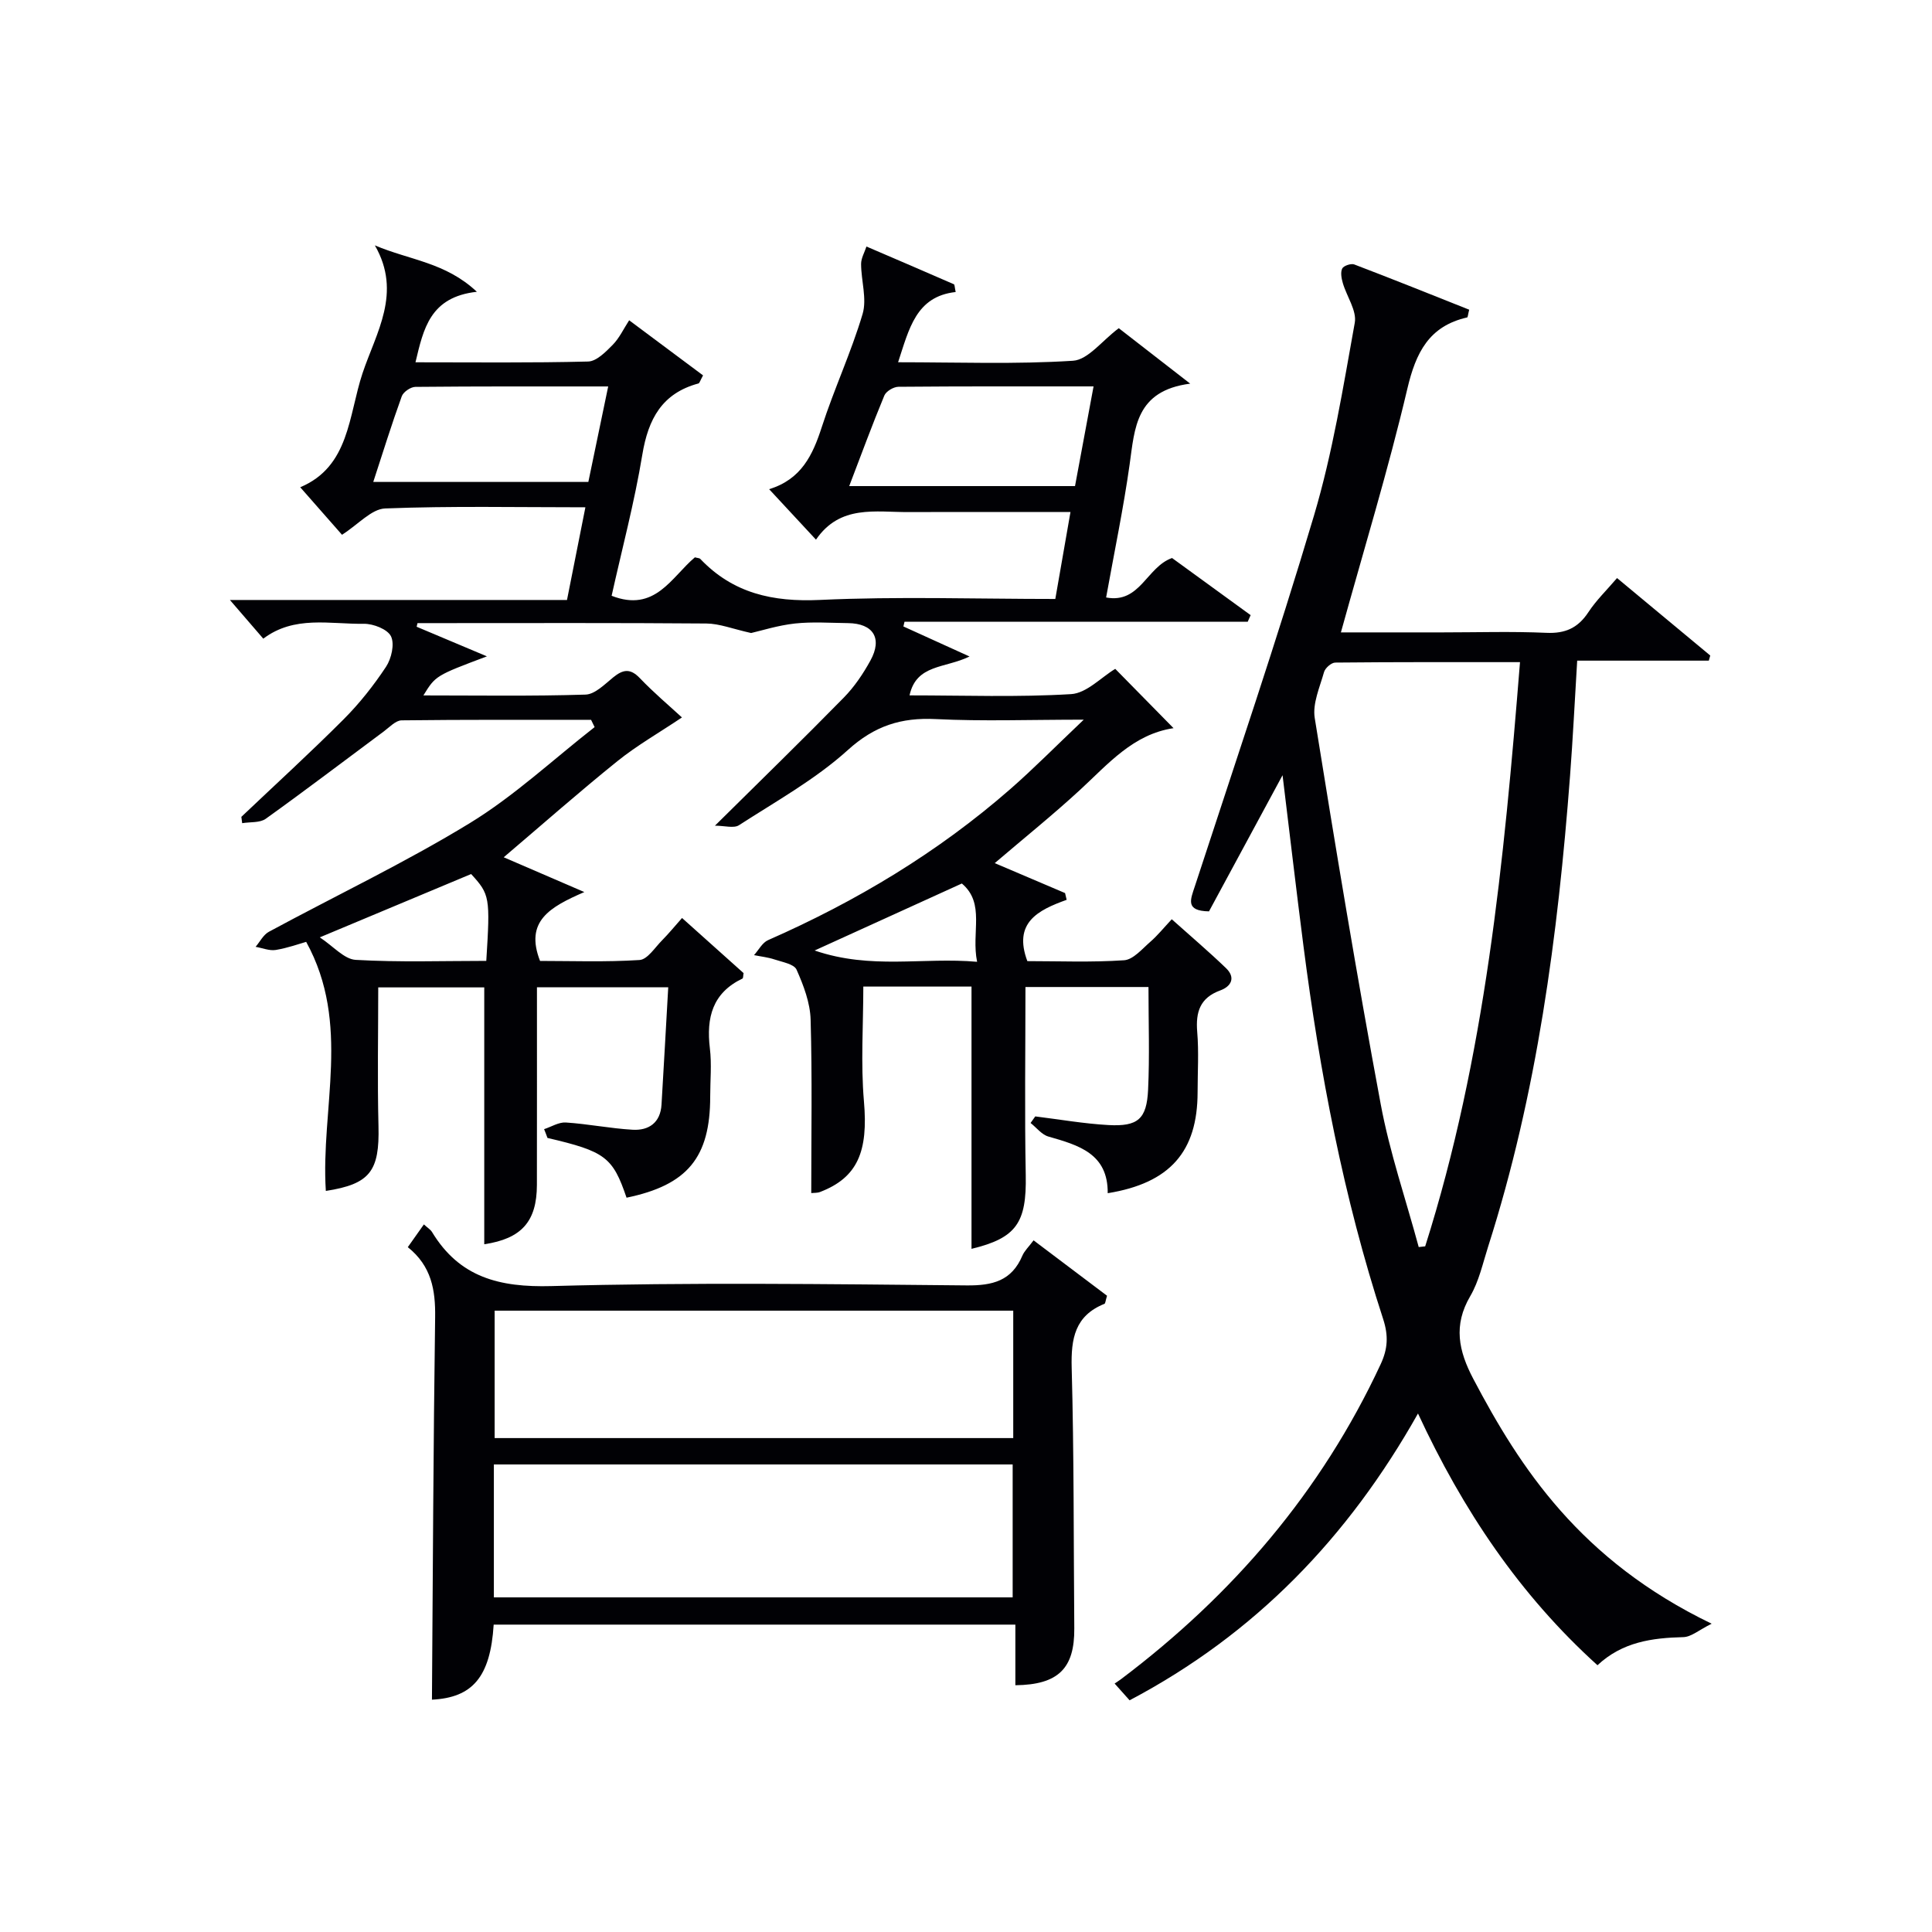
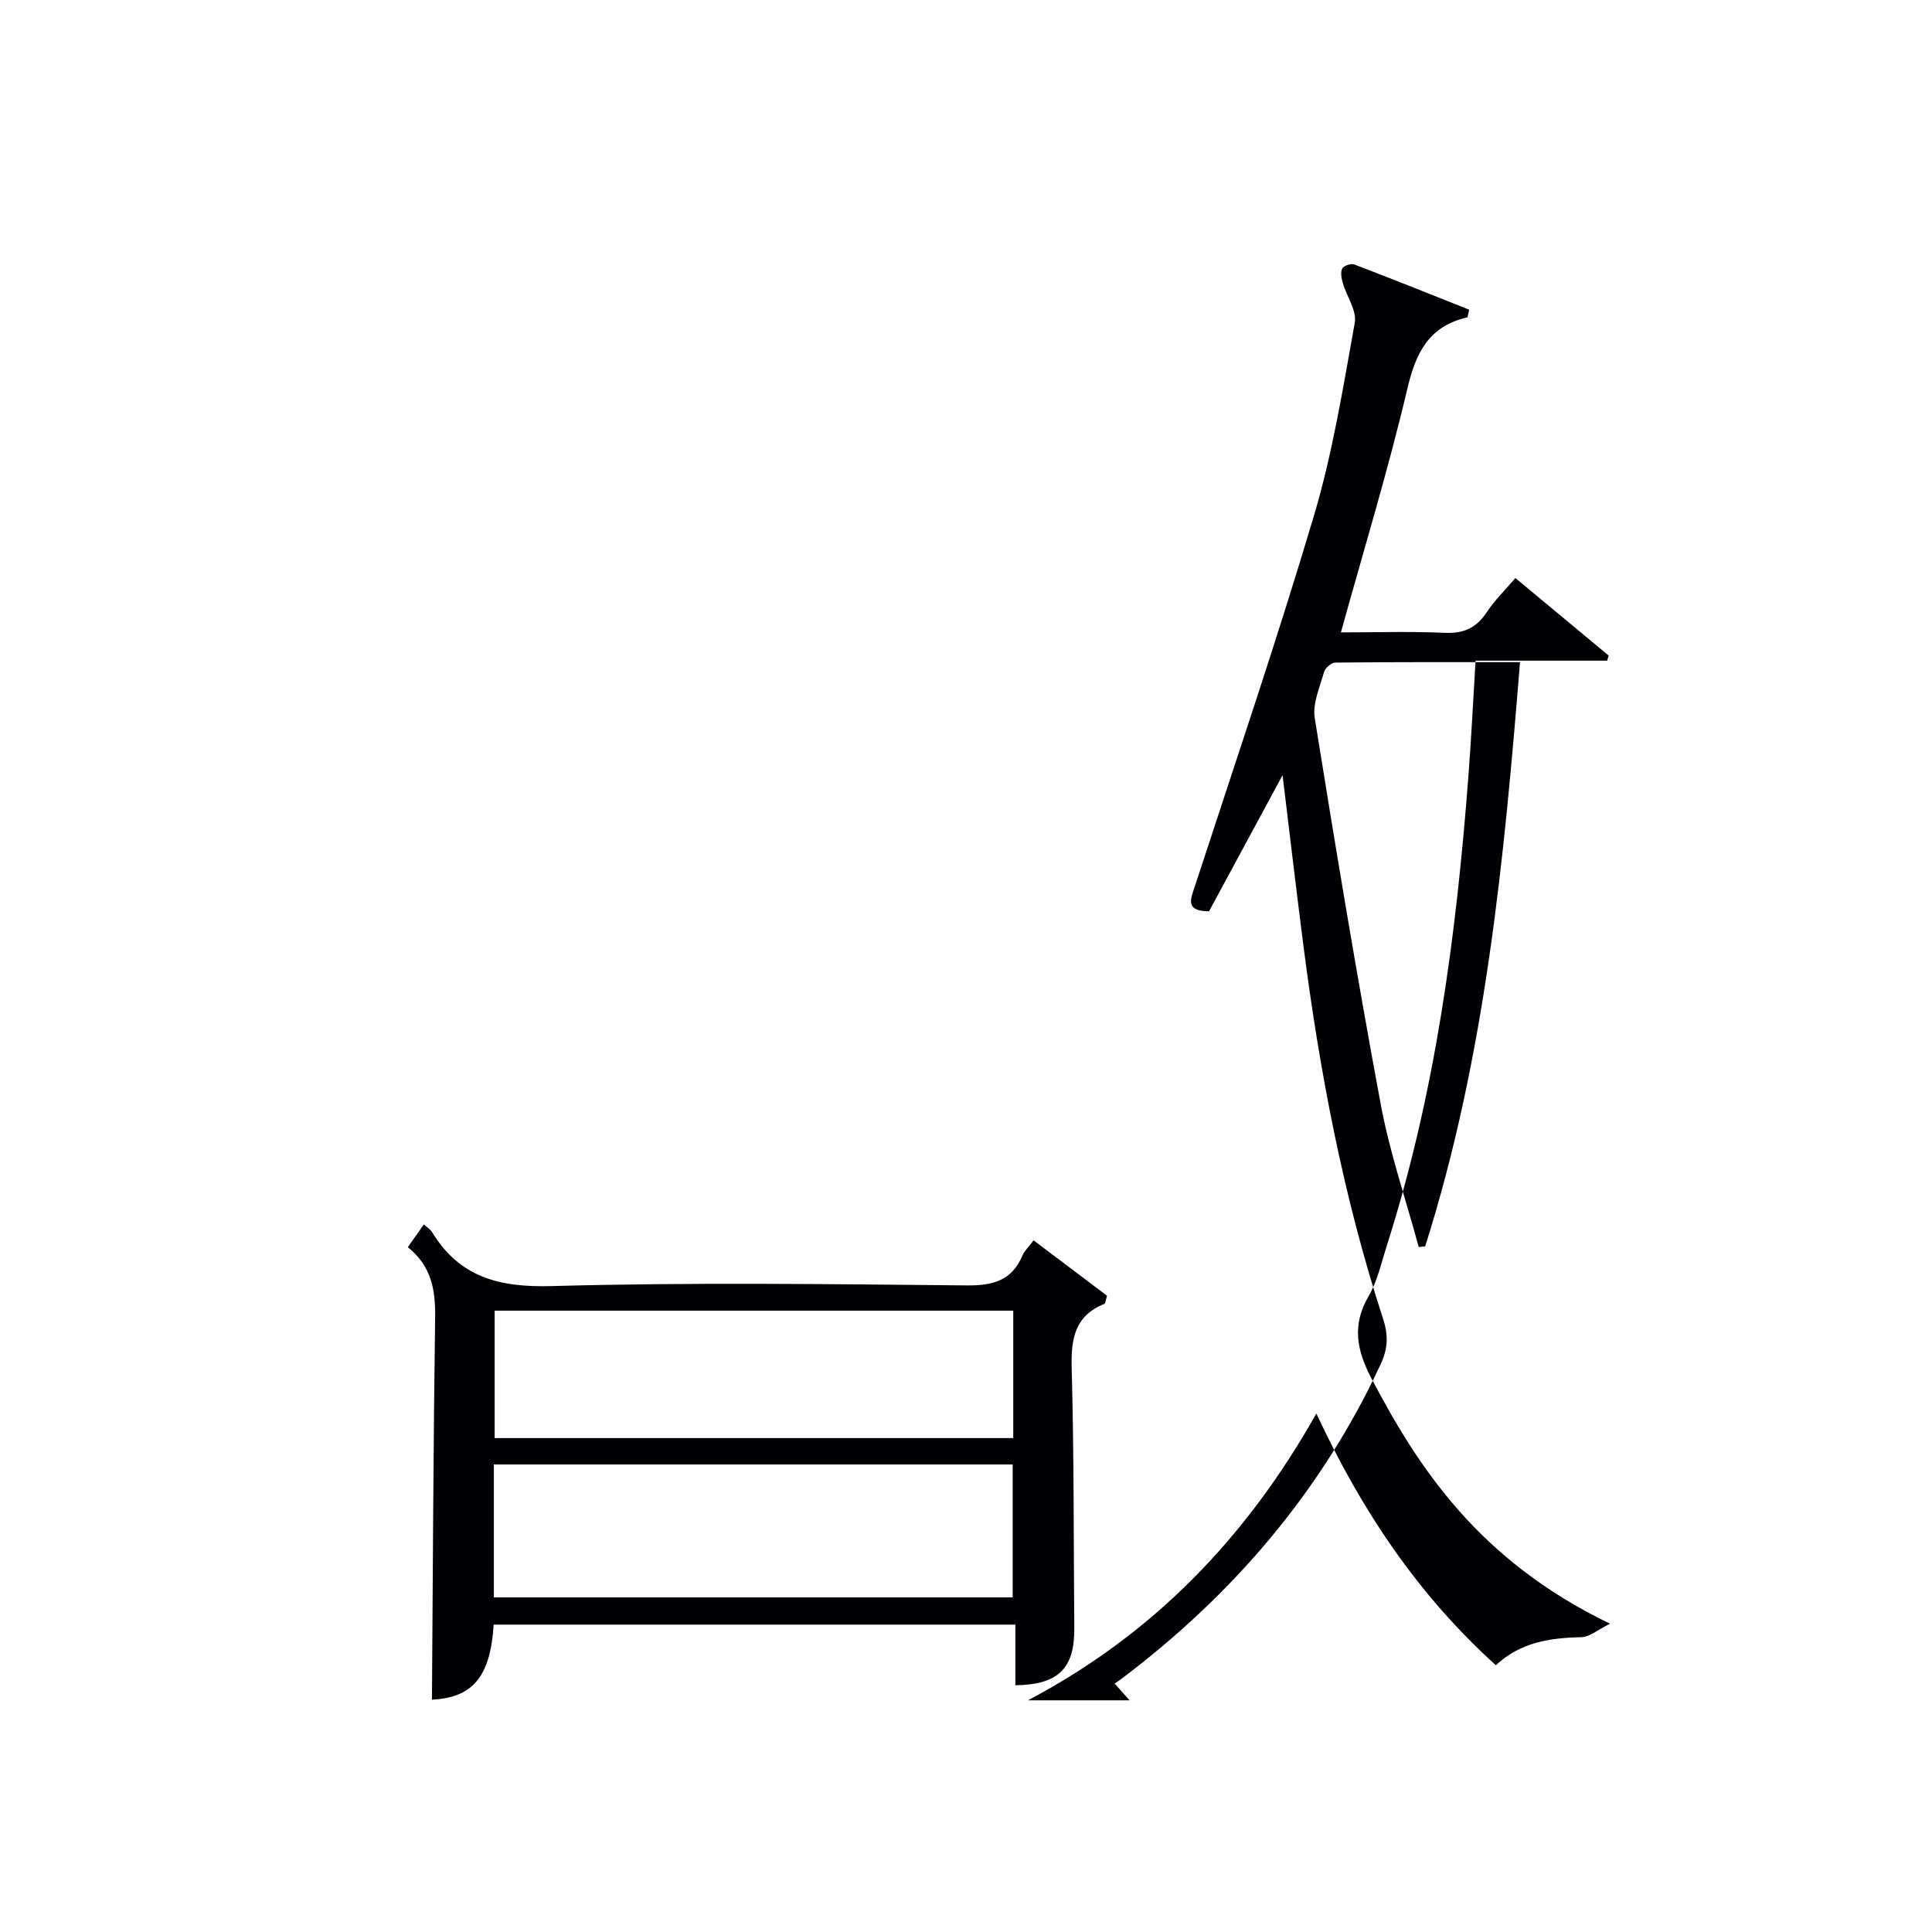
<svg xmlns="http://www.w3.org/2000/svg" enable-background="new 0 0 400 400" viewBox="0 0 400 400">
  <g fill="#010105">
-     <path d="m112.65 233.78c1.5-.49 3.03-1.47 4.49-1.38 4.62.3 9.2 1.23 13.82 1.5 3.38.2 5.78-1.47 6-5.21.48-7.95.91-15.9 1.39-24.28-9.33 0-18.03 0-27.18 0 0 13.67.01 27.29-.01 40.9-.01 7.64-3.23 11.15-10.9 12.3 0-17.56 0-35.16 0-53.18-7.07 0-14.62 0-21.95 0 0 9.51-.19 19.11.05 28.69.24 9.37-1.75 12.03-10.9 13.45-1.1-17.07 5.3-34.55-4.07-51.57-1.39.39-3.81 1.27-6.3 1.68-1.32.21-2.77-.41-4.17-.65.9-1.06 1.6-2.49 2.74-3.11 13.87-7.5 28.16-14.29 41.59-22.49 9.23-5.64 17.28-13.19 25.86-19.89-.24-.5-.49-1-.73-1.5-13.08 0-26.16-.06-39.23.1-1.24.02-2.5 1.41-3.67 2.28-8.14 6.04-16.21 12.19-24.46 18.1-1.22.87-3.23.63-4.88.91-.06-.44-.11-.87-.17-1.31 7.08-6.72 14.3-13.31 21.2-20.22 3.27-3.28 6.2-6.99 8.76-10.86 1.11-1.69 1.8-4.7 1.02-6.3-.72-1.47-3.67-2.62-5.63-2.59-7.02.1-14.38-1.78-20.81 3.08-2.25-2.61-4.28-4.96-6.91-8.01h69.79c1.29-6.51 2.5-12.59 3.81-19.19-14.19 0-27.84-.29-41.46.24-2.82.11-5.52 3.27-8.93 5.45-2.63-3-5.54-6.31-8.65-9.84 10.22-4.29 9.99-14.87 12.89-23.58 2.8-8.41 8.24-16.65 2.56-26.5 7.26 3.08 14.61 3.5 21.12 9.61-9.71 1.08-11.05 7.65-12.71 14.6 12.14 0 23.95.14 35.74-.16 1.74-.04 3.65-1.99 5.08-3.44 1.39-1.41 2.26-3.31 3.42-5.1 6.05 4.51 10.73 8 15.3 11.41-.62 1.13-.73 1.61-.95 1.67-7.54 2.03-10.4 7.35-11.62 14.72-1.63 9.9-4.23 19.64-6.36 29.24 9.01 3.53 12.4-3.9 17.24-7.96.53.15.94.14 1.12.33 6.79 7.13 15.01 8.94 24.76 8.49 16.11-.75 32.27-.2 48.74-.2 1.04-5.97 2.03-11.64 3.14-18-4.8 0-9.38 0-13.96 0-6.5 0-13-.03-19.5.01-6.9.04-14.23-1.59-19.23 5.71-3.47-3.74-6.39-6.88-9.7-10.45 6.67-2.04 9.03-7.07 10.9-12.86 2.55-7.89 6.09-15.47 8.45-23.41.93-3.14-.3-6.89-.31-10.36 0-1.2.72-2.41 1.11-3.61 6.04 2.59 12.08 5.18 18.1 7.81.17.07.15.58.37 1.61-8.23.91-9.64 7.64-11.92 14.54 12.37 0 24.33.45 36.21-.31 3.13-.2 6.01-4.16 9.48-6.74 4.32 3.35 8.93 6.93 14.79 11.48-11.3 1.46-11.48 9.19-12.54 16.71-1.27 9.03-3.14 17.97-4.87 27.56 7.04 1.33 8.37-6.31 13.65-8.17 5.25 3.82 10.76 7.82 16.27 11.83-.2.45-.4.91-.6 1.36-23.69 0-47.38 0-71.06 0-.08.33-.15.65-.23.98 4.21 1.91 8.42 3.82 13.69 6.22-5.09 2.49-11.01 1.56-12.42 8.05 11.29 0 22.4.41 33.45-.26 3.21-.19 6.23-3.48 9.14-5.23 3.93 4 7.9 8.04 12.07 12.28-8.35 1.24-13.54 7.42-19.36 12.78-5.61 5.17-11.57 9.96-17.66 15.16 4.92 2.1 9.74 4.15 14.56 6.2.11.47.22.93.33 1.4-5.95 2.13-11.11 4.74-8.14 12.69 6.47 0 13.28.28 20.03-.18 1.89-.13 3.73-2.34 5.41-3.8 1.5-1.3 2.76-2.87 4.46-4.69 3.93 3.52 7.69 6.71 11.24 10.13 2.03 1.96 1.08 3.78-1.21 4.61-4.18 1.53-5.1 4.46-4.76 8.57.35 4.14.08 8.33.08 12.49-.01 12.3-5.71 18.83-18.61 20.92.08-8.21-6.03-9.94-12.28-11.73-1.39-.4-2.47-1.85-3.69-2.81.32-.45.64-.91.97-1.36 5.05.62 10.08 1.51 15.15 1.79 6.1.33 7.92-1.23 8.21-7.3.33-6.96.08-13.95.08-21.28-8.46 0-16.84 0-25.47 0 0 13.08-.19 26.03.06 38.97.19 9.86-1.95 13-11.23 15.24 0-17.94 0-35.98 0-54.3-7.32 0-14.91 0-22.4 0 0 7.96-.55 15.91.13 23.76.9 10.35-1.28 15.78-9.09 18.77-.58.22-1.28.16-1.82.22 0-12.07.21-24-.13-35.91-.1-3.5-1.46-7.08-2.91-10.34-.51-1.16-2.93-1.57-4.55-2.11-1.37-.46-2.84-.61-4.26-.9.96-1.06 1.72-2.59 2.92-3.11 18.25-8.02 35.17-18.17 50.2-31.32 4.84-4.24 9.37-8.84 15.15-14.32-11.18 0-20.92.36-30.62-.12-7.18-.36-12.68 1.38-18.24 6.42-6.71 6.07-14.85 10.59-22.52 15.55-1.07.69-2.97.1-4.98.1 9.51-9.41 18.19-17.86 26.67-26.51 2.19-2.23 4.01-4.93 5.52-7.68 2.54-4.61.59-7.69-4.64-7.75-3.67-.04-7.37-.31-10.99.08-3.53.39-6.97 1.49-9.07 1.97-3.83-.85-6.54-1.95-9.27-1.97-18.33-.15-36.66-.08-55-.08-1.6 0-3.2 0-4.8 0-.06.25-.12.5-.18.75 4.54 1.91 9.08 3.83 14.55 6.13-10.63 4-10.63 4-13.15 8.09 11.36 0 22.47.18 33.56-.17 1.96-.06 3.98-2.14 5.74-3.57 2.01-1.63 3.51-1.93 5.5.15 2.94 3.07 6.2 5.82 8.73 8.15-4.74 3.18-9.3 5.78-13.34 9.03-7.89 6.35-15.49 13.06-23.56 19.92 4.9 2.12 9.99 4.31 16.69 7.2-7.16 3.11-12.37 6.04-9.17 14.26 6.45 0 13.55.26 20.6-.19 1.65-.11 3.19-2.6 4.68-4.09 1.38-1.4 2.63-2.93 4.12-4.61 4.45 3.99 8.64 7.73 12.74 11.41-.1.52-.06 1.05-.23 1.13-6.22 2.97-7.51 8.1-6.75 14.43.4 3.29.07 6.66.07 9.99 0 12.64-4.72 18.34-17.32 20.95-2.85-8.4-4.43-9.59-16.37-12.37-.22-.62-.46-1.22-.7-1.82zm113.76-153.78c-13.8 0-27.1-.04-40.4.08-1.01.01-2.56.93-2.92 1.82-2.53 6.09-4.8 12.29-7.27 18.74h46.75c1.28-6.94 2.52-13.56 3.84-20.64zm-100.49.01c-13.67 0-26.8-.04-39.93.09-.97.01-2.49 1.05-2.81 1.95-2.08 5.74-3.89 11.58-5.9 17.73h44.53c1.33-6.39 2.64-12.69 4.11-19.77zm-28.38 100.95c-10.25 4.29-20.49 8.57-31.33 13.11 2.79 1.83 5.04 4.52 7.43 4.66 9.01.52 18.07.21 27.04.21.83-13.2.73-13.76-3.14-17.98zm71.12 15.83c11.7 4.01 22.4 1.35 33.64 2.34-1.26-6.1 1.75-12.07-3.16-16.21-10.02 4.56-19.62 8.93-30.48 13.87z" />
-     <path d="m233.87 352.03c-1.11-1.25-1.98-2.22-3.1-3.47.55-.38.95-.63 1.33-.91 23.13-17.44 41.47-38.81 53.75-65.2 1.47-3.16 1.65-5.88.51-9.38-8.21-25.16-13.13-51.06-16.5-77.27-1.48-11.5-2.82-23.02-4.32-35.3-5.31 9.82-10.31 19.09-15.23 28.19-4.98-.09-3.83-2.45-2.92-5.22 8.34-25.54 17.01-50.99 24.66-76.74 3.86-13 6.03-26.52 8.44-39.9.45-2.5-1.66-5.44-2.47-8.21-.28-.97-.52-2.22-.13-3.02.28-.58 1.82-1.1 2.49-.85 8 3.05 15.94 6.24 23.8 9.37-.26 1.02-.28 1.57-.42 1.6-7.9 1.8-10.62 7.26-12.39 14.79-3.95 16.76-9 33.27-13.75 50.42h21.04c7.16 0 14.34-.23 21.49.09 3.94.18 6.57-1.02 8.72-4.29 1.61-2.45 3.78-4.54 5.92-7.05 6.59 5.47 12.94 10.75 19.3 16.04-.1.35-.2.71-.3 1.06-8.96 0-17.93 0-27.25 0-.51 8.38-.89 16.14-1.48 23.88-2.51 33.01-6.82 65.72-16.95 97.41-1.11 3.48-1.9 7.19-3.71 10.28-3.54 6.03-2.43 11.32.63 17.13 9.67 18.37 22.12 37.57 49.35 50.69-2.61 1.29-4.22 2.74-5.86 2.78-6.47.16-12.62.99-17.78 5.82-16.14-14.6-27.87-32.11-37.16-52.12-14.45 25.65-33.66 45.63-59.71 59.38zm80.83-214.94c-13.03 0-25.64-.04-38.25.09-.81.01-2.08 1.12-2.32 1.96-.88 3.13-2.41 6.51-1.93 9.51 4.29 26.69 8.71 53.37 13.66 79.95 1.86 10.01 5.21 19.74 7.87 29.59.45-.05.89-.1 1.34-.15 12.41-39.15 16.32-79.69 19.63-120.95z" />
+     <path d="m233.87 352.03c-1.11-1.25-1.98-2.22-3.1-3.47.55-.38.95-.63 1.33-.91 23.13-17.44 41.47-38.81 53.75-65.2 1.47-3.16 1.65-5.88.51-9.38-8.21-25.16-13.13-51.06-16.5-77.27-1.48-11.5-2.82-23.02-4.32-35.3-5.31 9.82-10.31 19.09-15.23 28.19-4.98-.09-3.83-2.45-2.92-5.22 8.34-25.54 17.01-50.99 24.66-76.74 3.86-13 6.03-26.52 8.44-39.9.45-2.5-1.66-5.44-2.47-8.21-.28-.97-.52-2.22-.13-3.02.28-.58 1.82-1.1 2.49-.85 8 3.05 15.94 6.24 23.8 9.37-.26 1.02-.28 1.57-.42 1.6-7.9 1.8-10.62 7.26-12.39 14.79-3.95 16.76-9 33.27-13.75 50.42c7.16 0 14.34-.23 21.49.09 3.94.18 6.57-1.02 8.72-4.29 1.61-2.45 3.78-4.54 5.92-7.05 6.59 5.47 12.94 10.75 19.3 16.04-.1.35-.2.71-.3 1.06-8.96 0-17.93 0-27.25 0-.51 8.38-.89 16.14-1.48 23.88-2.51 33.01-6.82 65.72-16.95 97.41-1.11 3.48-1.9 7.19-3.71 10.28-3.54 6.03-2.43 11.32.63 17.13 9.67 18.37 22.12 37.57 49.35 50.69-2.61 1.29-4.22 2.74-5.86 2.78-6.47.16-12.62.99-17.78 5.82-16.14-14.6-27.87-32.11-37.16-52.12-14.45 25.65-33.66 45.63-59.71 59.38zm80.83-214.94c-13.03 0-25.64-.04-38.25.09-.81.01-2.08 1.12-2.32 1.96-.88 3.13-2.41 6.51-1.93 9.51 4.29 26.69 8.71 53.37 13.66 79.95 1.86 10.01 5.21 19.74 7.87 29.59.45-.05.89-.1 1.34-.15 12.41-39.15 16.32-79.69 19.63-120.95z" />
    <path d="m102.21 336.36c-.68 10.9-4.42 15.12-12.78 15.54.19-26.36.29-52.77.66-79.17.08-5.64-.75-10.6-5.66-14.52 1.16-1.65 2.15-3.05 3.33-4.71.78.72 1.37 1.06 1.68 1.57 5.7 9.41 13.97 11.49 24.72 11.2 28.64-.79 57.31-.41 85.97-.14 5.39.05 9.32-.94 11.54-6.15.43-1.02 1.33-1.84 2.32-3.18 5.25 3.96 10.34 7.8 15.21 11.47-.33 1.08-.34 1.59-.53 1.67-6.12 2.46-6.95 7.19-6.79 13.22.49 17.98.39 35.98.54 53.97.07 8.29-3.3 11.68-12.2 11.78 0-4.06 0-8.13 0-12.55-36.19 0-71.91 0-108.01 0zm.04-33.16v27.52h107.41c0-9.33 0-18.38 0-27.52-35.92 0-71.5 0-107.41 0zm107.53-31.84c-36.12 0-71.82 0-107.37 0v26.38h107.37c0-8.87 0-17.46 0-26.38z" />
  </g>
</svg>